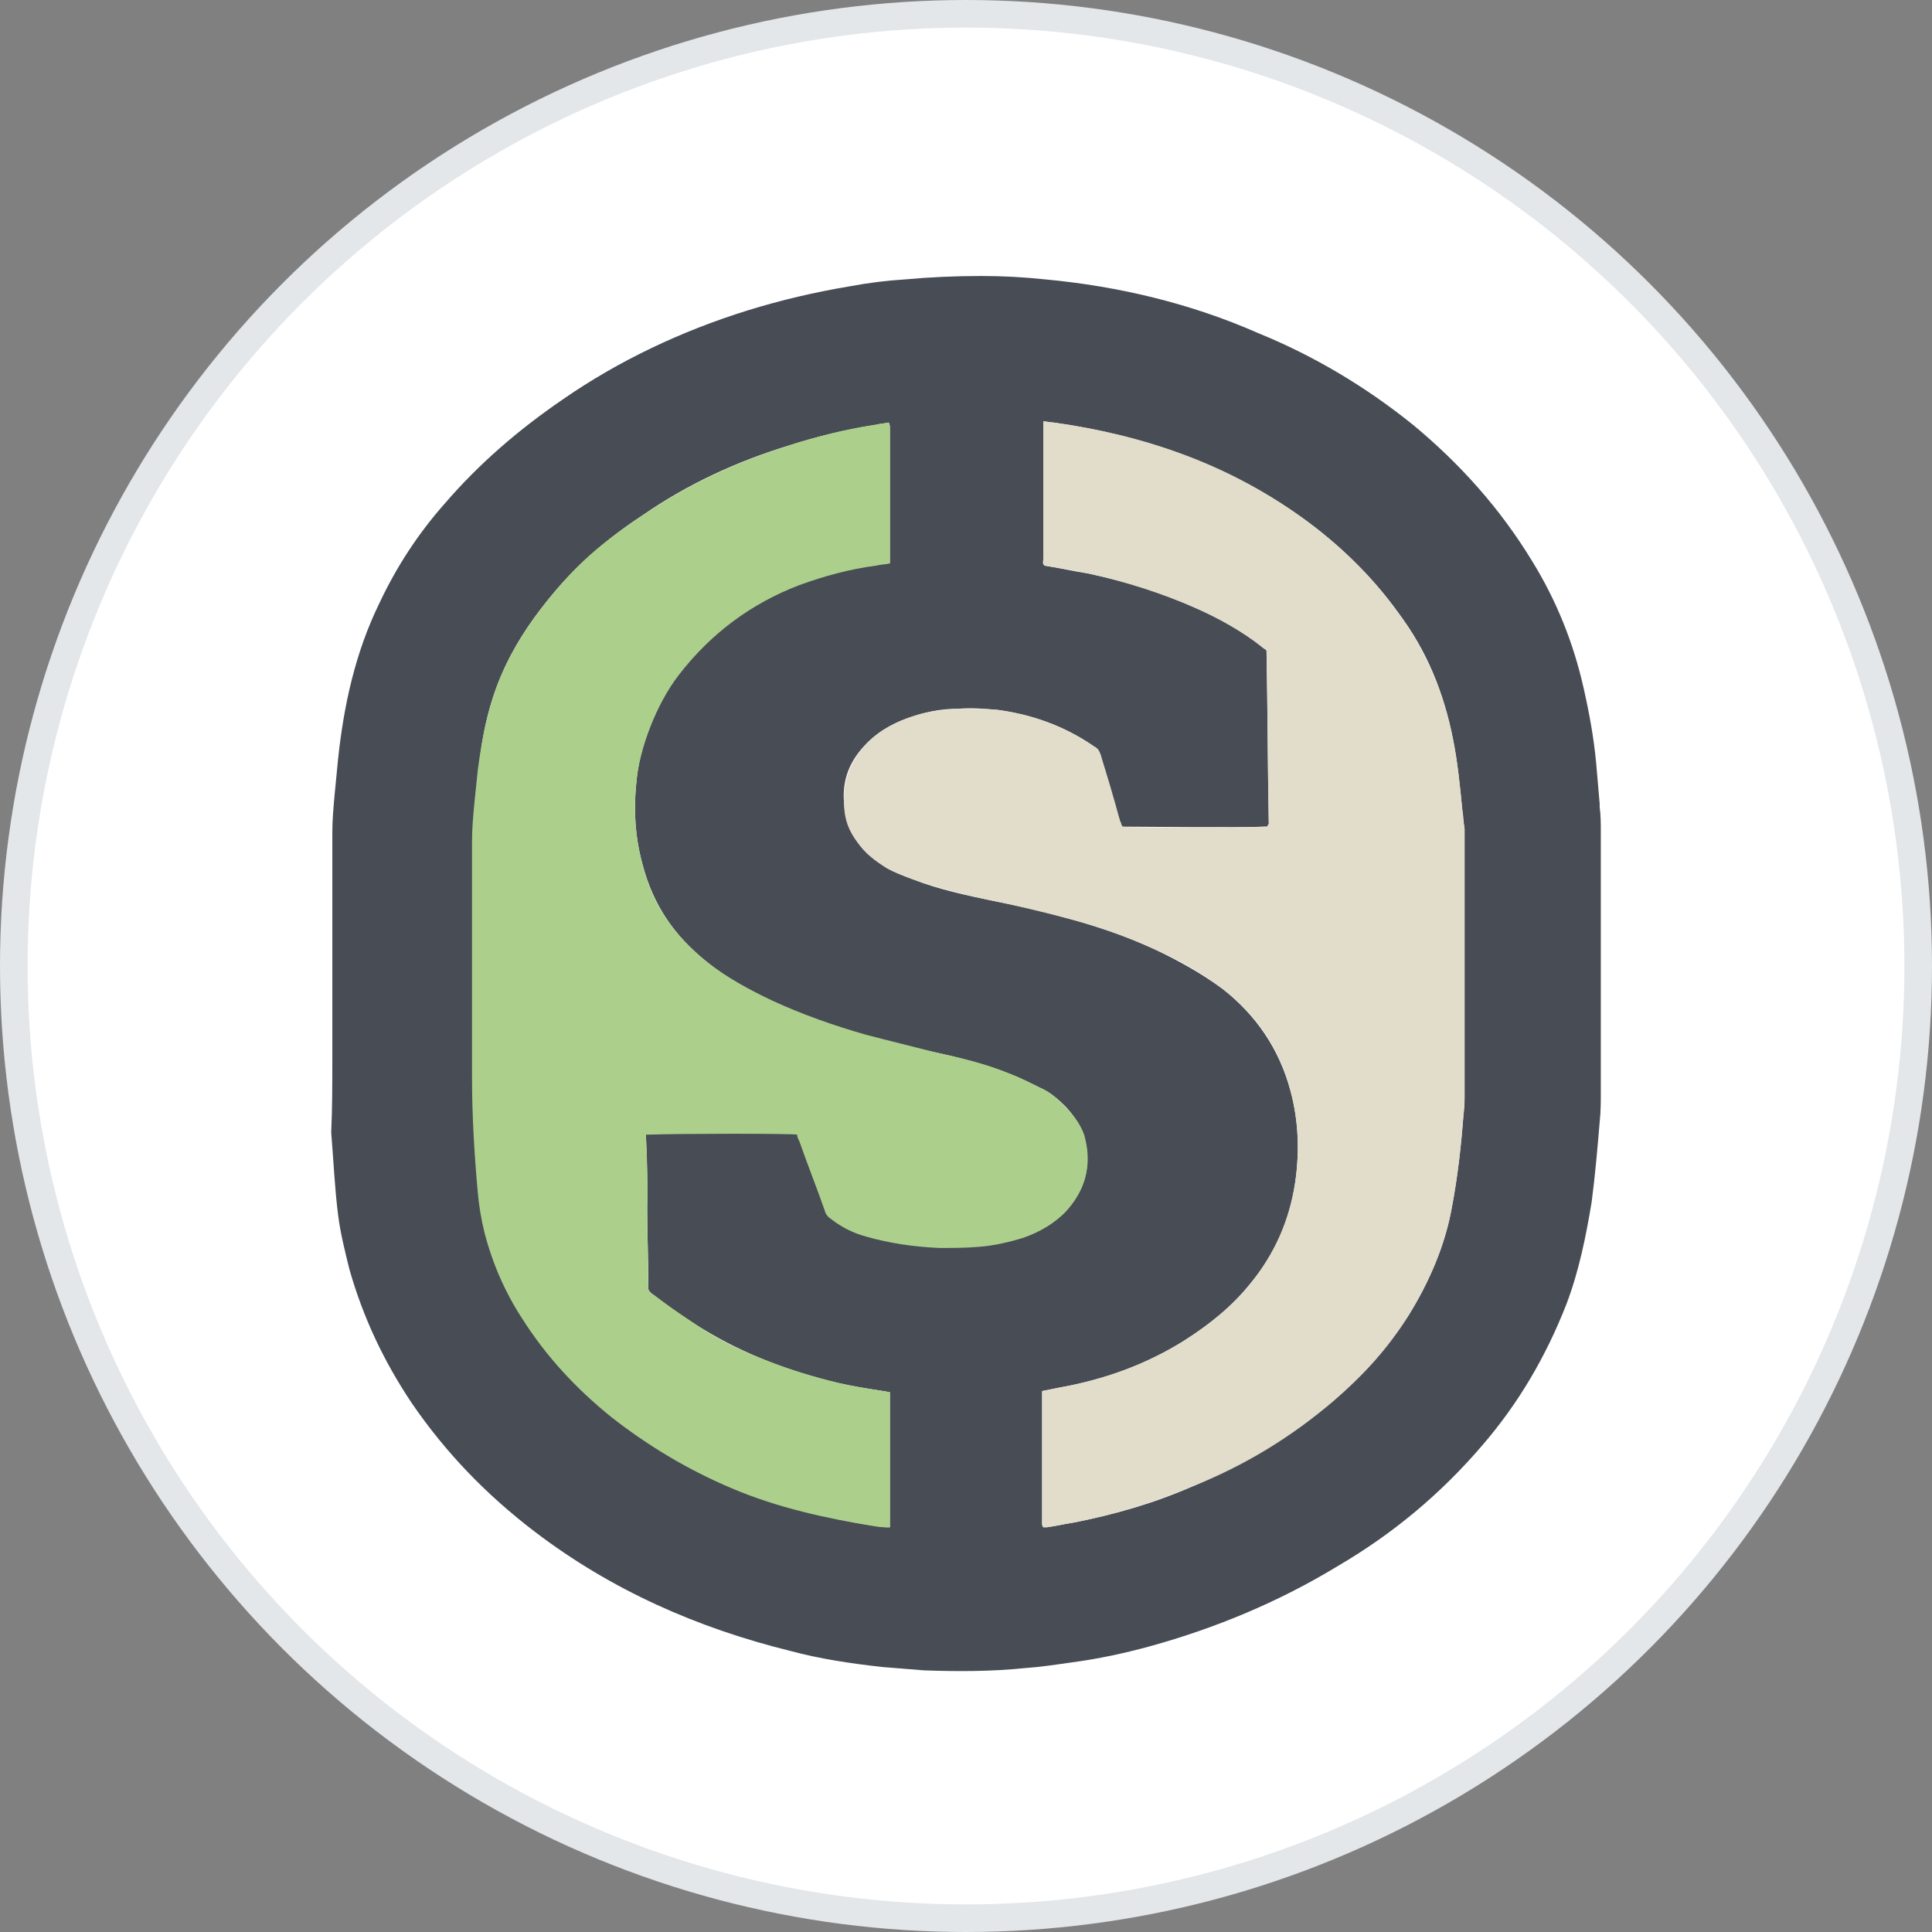
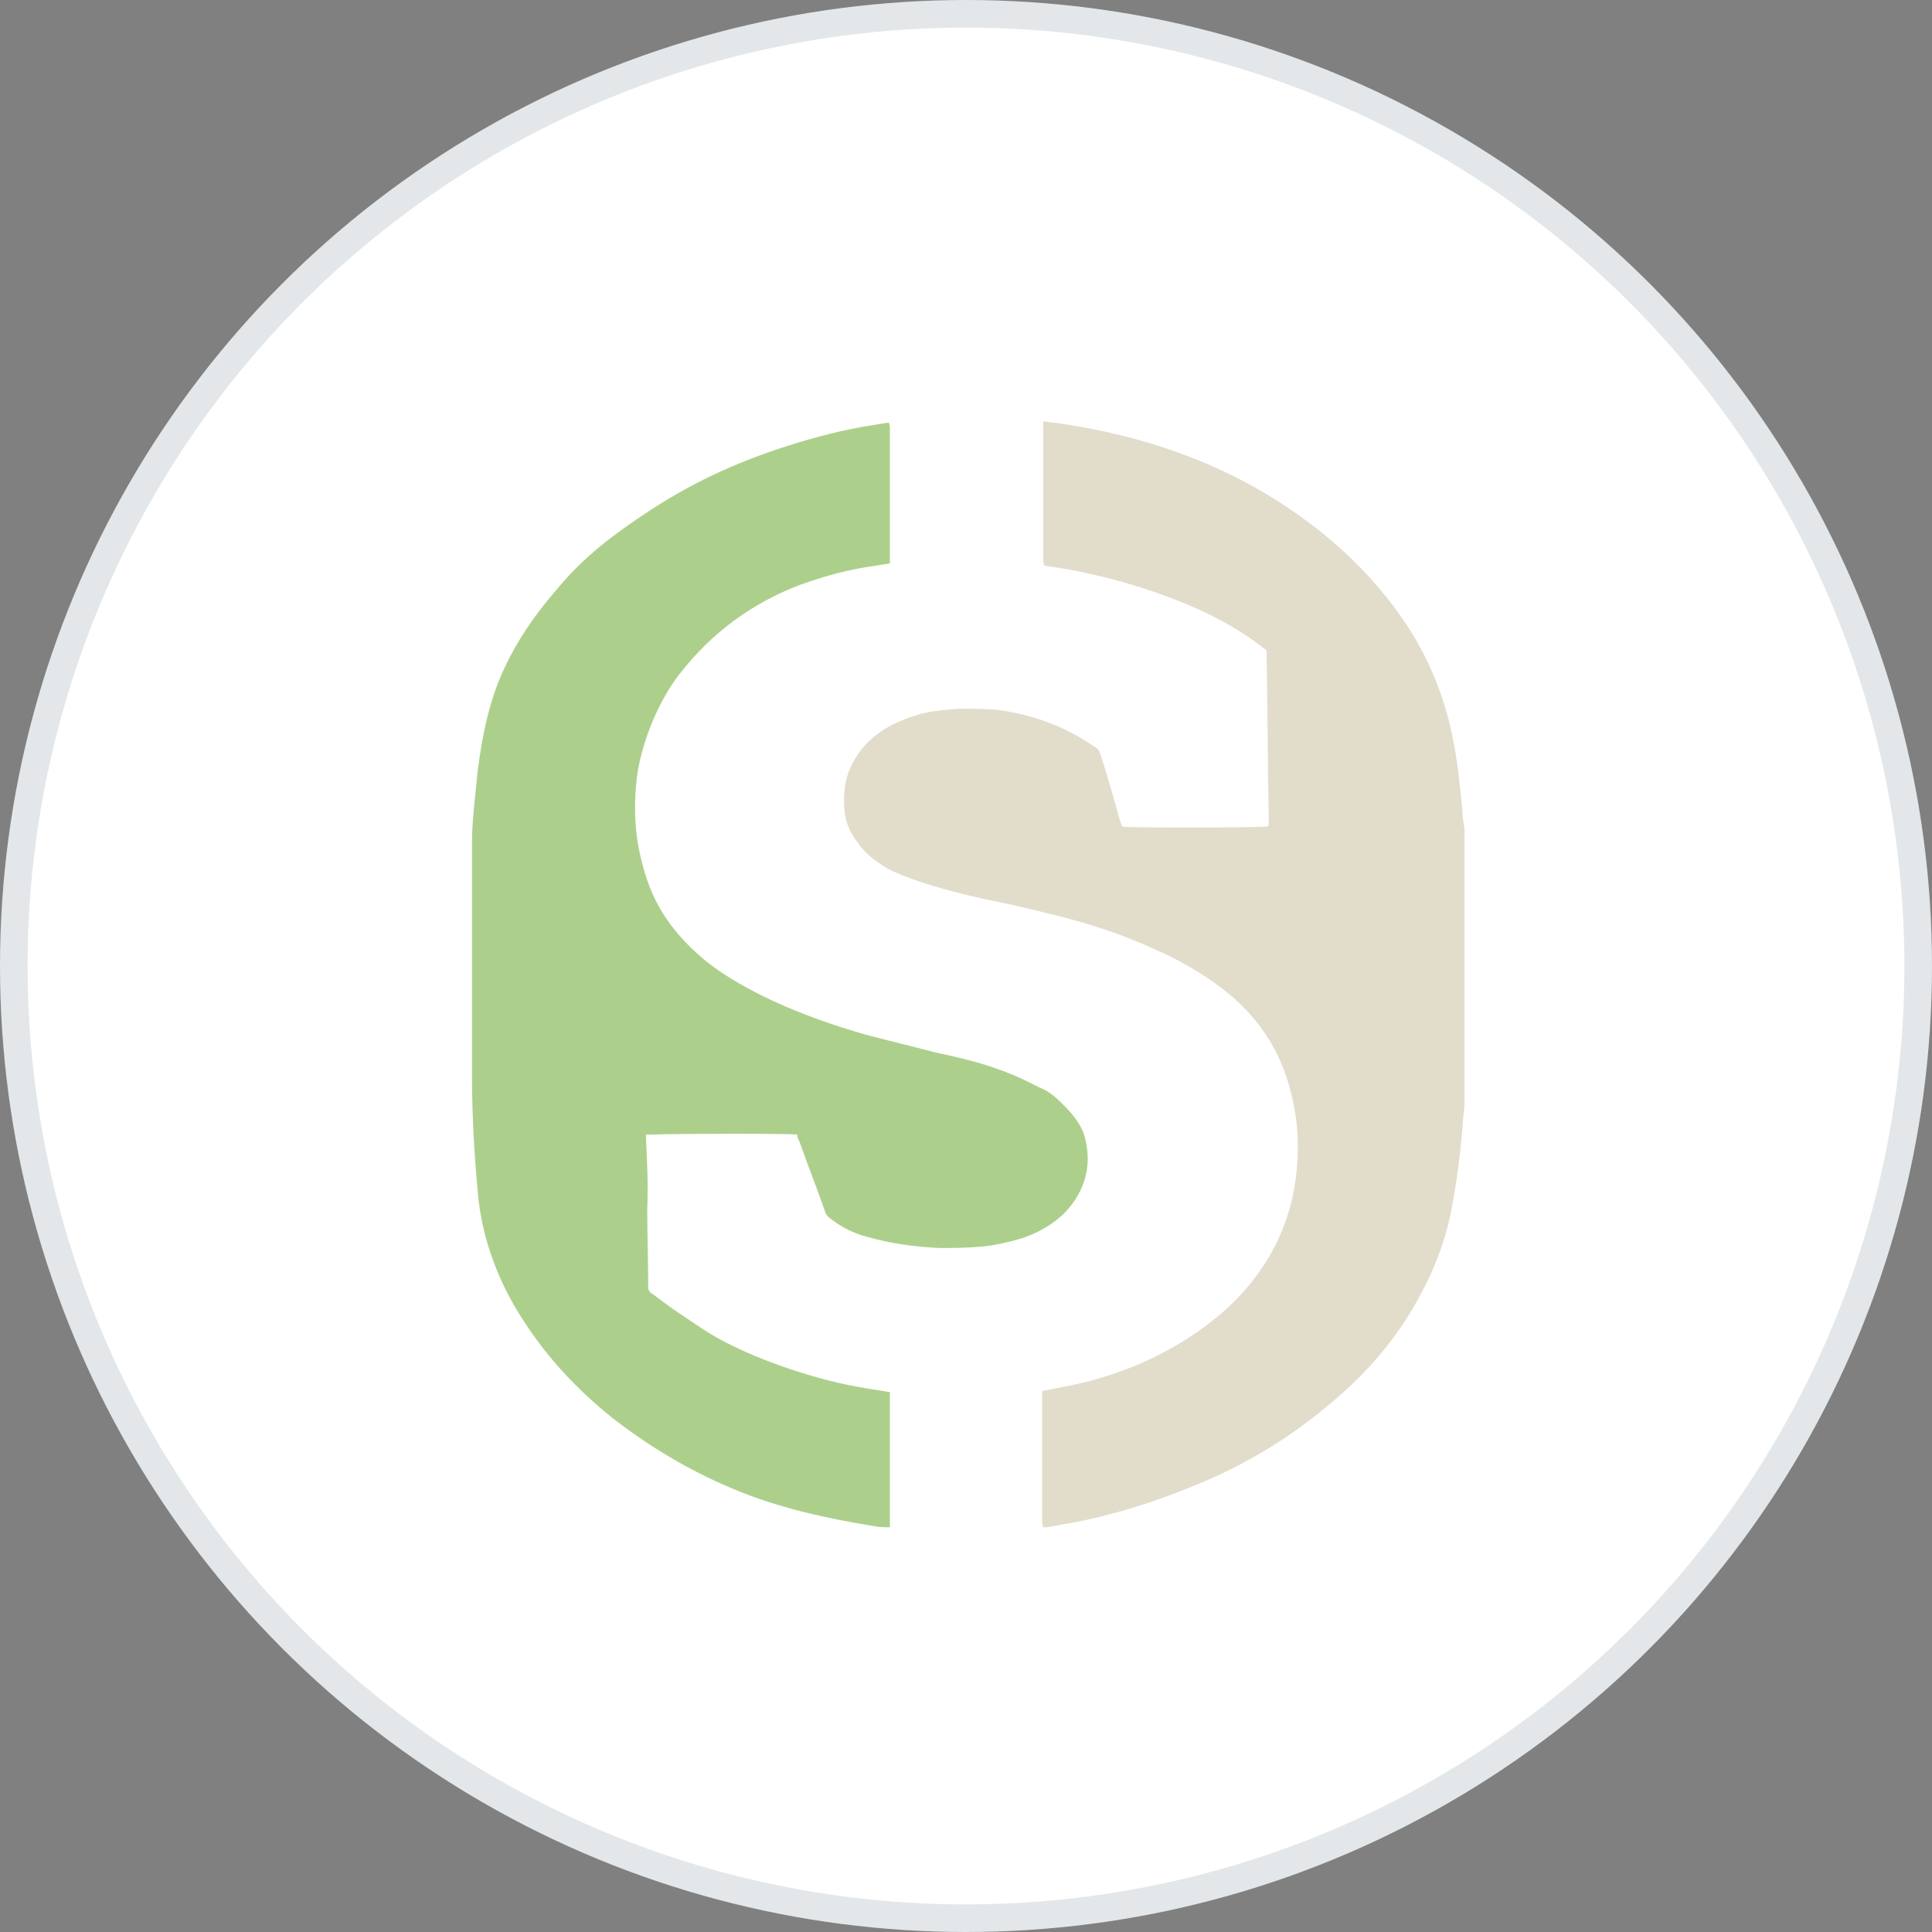
<svg xmlns="http://www.w3.org/2000/svg" version="1.1" viewBox="0 0 70 70" height="70px" width="70px">
  <rect x="0" y="0" width="70" height="70" fill="#808080" stroke="none" />
  <title>Group 2</title>
  <g fill-rule="evenodd" fill="none" stroke-width="1" stroke="none" id="Symbols">
    <g id="Group-2">
      <circle r="34.5" cy="35" cx="35" fill="#FFFFFF" stroke="#E3E7E9" id="Oval-2" />
      <g fill-rule="nonzero" transform="translate(12, 10)" id="OS_logo_h_4c_spot_logo_only">
        <g id="Group">
-           <path fill="#474C55" id="Shape" d="M0.041,25.924 C0.041,24.016 0.041,22.067 0.041,20.159 C0.041,19.702 0.083,19.246 0.124,18.79 C0.166,18.375 0.207,17.919 0.249,17.504 C0.456,15.555 0.871,13.647 1.742,11.863 C2.364,10.536 3.152,9.333 4.106,8.254 C5.351,6.803 6.803,5.558 8.379,4.48 C10.411,3.069 12.693,1.991 15.098,1.244 C16.301,0.871 17.546,0.581 18.79,0.373 C19.454,0.249 20.117,0.166 20.781,0.124 C21.693,0.041 22.606,0 23.56,0 C24.348,0 25.095,0.041 25.883,0.124 C28.537,0.373 31.151,0.995 33.598,2.074 C35.63,2.904 37.497,4.023 39.197,5.392 C40.898,6.803 42.35,8.42 43.511,10.328 C44.382,11.739 45.005,13.273 45.378,14.932 C45.585,15.845 45.751,16.757 45.834,17.67 C45.876,18.168 45.917,18.624 45.959,19.122 C45.959,19.163 45.959,19.205 45.959,19.246 C46,19.537 46,19.827 46,20.159 C46,23.311 46,26.422 46,29.574 C46,29.948 46,30.28 45.959,30.653 C45.876,31.648 45.793,32.602 45.668,33.556 C45.461,34.801 45.212,36.045 44.756,37.248 C44.009,39.156 43.014,40.857 41.686,42.391 C40.193,44.133 38.451,45.585 36.46,46.747 C34.344,48.032 32.063,48.986 29.657,49.65 C28.745,49.899 27.791,50.106 26.837,50.231 C26.256,50.314 25.717,50.397 25.136,50.438 C23.933,50.563 22.73,50.563 21.486,50.521 C20.988,50.48 20.449,50.438 19.951,50.397 C18.831,50.272 17.711,50.106 16.633,49.816 C13.273,48.986 10.162,47.618 7.383,45.502 C5.641,44.175 4.148,42.64 2.904,40.815 C1.908,39.322 1.161,37.746 0.664,36.004 C0.498,35.34 0.332,34.676 0.249,34.013 C0.124,33.017 0.083,32.022 0,31.026 C0.041,30.155 0.041,29.243 0.041,28.33 C0.041,27.542 0.041,26.712 0.041,25.924 Z M33.93,19.951 C33.888,19.951 33.847,19.951 33.805,19.951 C33.142,19.993 28.869,19.951 28.662,19.951 C28.62,19.868 28.62,19.827 28.579,19.744 C28.33,18.956 28.081,18.126 27.874,17.338 C27.832,17.255 27.791,17.172 27.708,17.089 C27.666,17.048 27.625,17.048 27.583,17.006 C26.546,16.301 25.385,15.886 24.141,15.72 C23.684,15.679 23.187,15.638 22.73,15.679 C22.191,15.679 21.693,15.762 21.154,15.928 C20.491,16.135 19.91,16.426 19.412,16.923 C18.79,17.546 18.5,18.251 18.583,19.122 C18.624,19.661 18.79,20.117 19.08,20.532 C19.371,20.905 19.744,21.196 20.117,21.445 C20.408,21.61 20.739,21.735 21.071,21.859 C22.025,22.233 23.021,22.44 24.016,22.647 C24.846,22.813 25.675,22.979 26.505,23.228 C27.625,23.518 28.745,23.892 29.823,24.39 C30.694,24.804 31.524,25.261 32.312,25.841 C33.515,26.795 34.344,27.998 34.759,29.533 C35.05,30.611 35.091,31.731 34.925,32.851 C34.718,34.22 34.179,35.464 33.307,36.501 C32.644,37.331 31.814,37.995 30.902,38.575 C29.533,39.446 27.998,39.986 26.381,40.276 C26.173,40.317 25.966,40.359 25.758,40.4 C25.758,40.525 25.758,40.608 25.758,40.691 C25.758,42.101 25.758,43.47 25.758,44.88 C25.758,45.005 25.758,45.087 25.758,45.212 C25.758,45.253 25.758,45.295 25.8,45.336 C25.841,45.336 25.883,45.336 25.924,45.336 C26.256,45.295 26.588,45.212 26.878,45.17 C28.372,44.88 29.823,44.465 31.234,43.843 C33.059,43.055 34.759,42.06 36.294,40.774 C37.331,39.861 38.285,38.824 39.032,37.663 C39.778,36.46 40.359,35.133 40.608,33.722 C40.815,32.602 40.94,31.524 41.023,30.404 C41.023,30.197 41.064,29.989 41.064,29.782 C41.064,26.629 41.064,23.436 41.064,20.283 C41.064,20.2 41.064,20.117 41.064,20.034 C41.023,19.785 41.023,19.578 40.981,19.329 C40.898,18.5 40.815,17.628 40.649,16.799 C40.317,15.098 39.695,13.564 38.658,12.195 C37.704,10.867 36.501,9.706 35.174,8.752 C32.478,6.844 29.45,5.766 26.173,5.309 C26.049,5.309 25.924,5.268 25.8,5.268 C25.8,5.351 25.8,5.392 25.8,5.434 C25.8,5.6 25.8,5.807 25.8,5.973 C25.8,7.383 25.8,8.835 25.8,10.245 C25.8,10.328 25.758,10.411 25.841,10.494 C26.381,10.577 26.92,10.702 27.459,10.784 C28.786,11.075 30.072,11.448 31.317,12.029 C32.188,12.402 33.017,12.858 33.722,13.439 C33.764,13.481 33.847,13.522 33.888,13.564 C33.93,15.679 33.93,17.794 33.971,19.868 C33.93,19.868 33.93,19.91 33.93,19.951 Z M20.242,10.411 C20.242,10.287 20.242,10.204 20.242,10.121 C20.242,8.918 20.242,7.757 20.242,6.554 C20.242,6.18 20.242,5.807 20.242,5.475 C20.242,5.434 20.242,5.392 20.2,5.309 C20.034,5.351 19.868,5.351 19.744,5.392 C18.665,5.558 17.628,5.807 16.592,6.139 C14.683,6.72 12.9,7.549 11.282,8.669 C10.079,9.457 9.001,10.37 8.088,11.448 C7.425,12.236 6.803,13.107 6.346,14.061 C5.766,15.264 5.475,16.509 5.351,17.836 C5.309,18.251 5.268,18.624 5.226,19.039 C5.185,19.495 5.143,19.951 5.143,20.408 C5.143,23.27 5.143,26.09 5.143,28.952 C5.143,30.362 5.185,31.731 5.351,33.1 C5.392,33.598 5.475,34.096 5.6,34.593 C5.89,35.713 6.346,36.75 6.968,37.704 C7.839,39.073 8.918,40.276 10.204,41.271 C11.531,42.35 12.983,43.179 14.559,43.843 C16.218,44.548 18.002,45.046 19.785,45.295 C19.951,45.336 20.076,45.336 20.242,45.336 C20.242,45.253 20.242,45.212 20.242,45.17 C20.242,43.636 20.242,42.142 20.242,40.608 C20.242,40.566 20.242,40.525 20.242,40.442 C20.159,40.442 20.076,40.4 19.993,40.4 C19.454,40.317 18.914,40.234 18.375,40.11 C16.633,39.695 14.974,39.073 13.481,38.161 C12.817,37.787 12.236,37.331 11.614,36.875 C11.531,36.792 11.448,36.709 11.49,36.584 C11.49,36.543 11.49,36.501 11.49,36.46 C11.49,35.547 11.448,34.676 11.448,33.764 C11.448,32.893 11.448,32.063 11.407,31.192 C11.407,31.151 11.407,31.068 11.407,31.026 C11.448,31.026 11.531,31.026 11.573,31.026 C12.775,30.985 16.674,31.026 16.923,31.026 C16.965,31.109 17.006,31.192 17.006,31.275 C17.297,32.105 17.628,32.934 17.919,33.764 C17.96,33.888 18.043,34.013 18.168,34.096 C18.541,34.386 18.956,34.552 19.412,34.718 C20.283,34.967 21.154,35.091 22.067,35.133 C22.564,35.133 23.021,35.133 23.518,35.091 C24.058,35.05 24.638,34.925 25.136,34.759 C25.675,34.552 26.215,34.303 26.629,33.847 C27.335,33.1 27.542,32.229 27.293,31.234 C27.169,30.777 26.92,30.445 26.629,30.114 C26.339,29.823 26.049,29.574 25.675,29.408 C25.344,29.243 25.012,29.077 24.68,28.952 C23.767,28.579 22.813,28.33 21.859,28.123 C21.071,27.957 20.242,27.791 19.454,27.542 C18.292,27.21 17.172,26.837 16.052,26.339 C15.181,25.924 14.352,25.468 13.605,24.846 C12.444,23.933 11.656,22.772 11.282,21.32 C10.992,20.283 10.95,19.246 11.075,18.168 C11.241,16.757 11.78,15.472 12.651,14.352 C13.812,12.858 15.223,11.78 17.006,11.116 C17.919,10.784 18.831,10.536 19.785,10.411 C19.91,10.453 20.076,10.411 20.242,10.411 Z" />
          <path fill="#E2DDCB" id="Path" d="M33.93,19.951 C33.93,19.91 33.971,19.91 33.971,19.868 C33.93,17.753 33.93,15.638 33.888,13.564 C33.847,13.522 33.764,13.481 33.722,13.439 C32.976,12.858 32.146,12.402 31.317,12.029 C30.072,11.49 28.786,11.075 27.459,10.784 C26.92,10.66 26.381,10.577 25.841,10.494 C25.8,10.411 25.8,10.328 25.8,10.245 C25.8,8.835 25.8,7.383 25.8,5.973 C25.8,5.807 25.8,5.6 25.8,5.434 C25.8,5.392 25.8,5.309 25.8,5.268 C25.924,5.268 26.049,5.309 26.173,5.309 C29.45,5.766 32.478,6.803 35.174,8.752 C36.501,9.706 37.704,10.867 38.658,12.195 C39.654,13.564 40.317,15.098 40.649,16.799 C40.815,17.628 40.898,18.458 40.981,19.329 C40.981,19.578 41.023,19.785 41.064,20.034 C41.064,20.117 41.064,20.2 41.064,20.283 C41.064,23.436 41.064,26.629 41.064,29.782 C41.064,29.989 41.064,30.197 41.023,30.404 C40.94,31.524 40.815,32.644 40.608,33.722 C40.359,35.133 39.778,36.46 39.032,37.663 C38.285,38.866 37.372,39.861 36.294,40.774 C34.801,42.06 33.1,43.096 31.234,43.843 C29.823,44.424 28.372,44.88 26.878,45.17 C26.546,45.212 26.256,45.295 25.924,45.336 C25.883,45.336 25.883,45.336 25.8,45.336 C25.8,45.295 25.758,45.253 25.758,45.212 C25.758,45.087 25.758,45.005 25.758,44.88 C25.758,43.47 25.758,42.101 25.758,40.691 C25.758,40.608 25.758,40.525 25.758,40.4 C25.966,40.359 26.173,40.317 26.381,40.276 C27.998,39.986 29.491,39.446 30.902,38.575 C31.814,37.995 32.644,37.331 33.307,36.501 C34.179,35.423 34.718,34.22 34.925,32.851 C35.091,31.731 35.05,30.611 34.759,29.533 C34.386,28.04 33.556,26.795 32.312,25.841 C31.565,25.261 30.694,24.763 29.823,24.39 C28.745,23.892 27.625,23.518 26.505,23.228 C25.675,23.021 24.846,22.813 24.016,22.647 C23.021,22.44 22.025,22.191 21.071,21.859 C20.739,21.735 20.408,21.61 20.117,21.445 C19.702,21.196 19.329,20.905 19.08,20.532 C18.748,20.117 18.583,19.661 18.583,19.122 C18.541,18.251 18.831,17.546 19.412,16.923 C19.91,16.426 20.491,16.135 21.154,15.928 C21.652,15.762 22.191,15.72 22.73,15.679 C23.187,15.679 23.684,15.679 24.141,15.72 C25.385,15.886 26.546,16.301 27.583,17.006 C27.625,17.048 27.666,17.048 27.708,17.089 C27.791,17.131 27.832,17.214 27.874,17.338 C28.123,18.126 28.372,18.956 28.579,19.744 C28.62,19.827 28.62,19.868 28.662,19.951 C28.869,19.993 33.142,19.993 33.805,19.951 C33.847,19.951 33.888,19.951 33.93,19.951 Z" />
          <path fill="#ACD08C" id="Path" d="M20.242,10.411 C20.076,10.453 19.91,10.453 19.744,10.494 C18.79,10.619 17.877,10.867 16.965,11.199 C15.223,11.863 13.771,12.941 12.61,14.435 C11.739,15.555 11.18,17.176 11.065,18.253 C10.949,19.33 11.006,20.347 11.296,21.384 C11.67,22.836 12.444,23.892 13.605,24.846 C14.352,25.427 15.115,25.842 15.987,26.257 C17.065,26.754 18.209,27.158 19.371,27.489 C20.159,27.697 21.071,27.915 21.859,28.123 C22.813,28.33 23.675,28.527 24.587,28.9 C24.919,29.024 25.289,29.216 25.621,29.382 C26.078,29.567 26.298,29.802 26.588,30.092 C26.92,30.424 27.239,30.854 27.321,31.269 C27.57,32.264 27.293,33.183 26.588,33.93 C26.173,34.344 25.675,34.635 25.095,34.842 C24.555,35.008 24.016,35.133 23.477,35.174 C22.979,35.216 22.523,35.216 22.025,35.216 C21.113,35.174 20.242,35.05 19.371,34.801 C18.914,34.676 18.5,34.469 18.126,34.179 C18.002,34.096 17.919,34.013 17.877,33.847 C17.587,33.017 17.255,32.188 16.965,31.358 C16.923,31.275 16.882,31.192 16.882,31.109 C16.633,31.068 12.734,31.068 11.531,31.109 C11.49,31.109 11.489,31.109 11.406,31.109 C11.406,31.192 11.404,31.227 11.406,31.269 C11.451,32.15 11.486,32.919 11.451,33.847 C11.451,34.759 11.486,35.594 11.486,36.506 C11.486,36.548 11.486,36.603 11.486,36.645 C11.486,36.726 11.519,36.792 11.585,36.845 C11.665,36.898 11.706,36.925 11.707,36.927 C12.304,37.378 12.258,37.351 13.455,38.148 C14.652,38.945 16.601,39.682 18.343,40.097 C18.883,40.221 19.398,40.306 19.937,40.389 C20.073,40.414 20.134,40.422 20.242,40.442 C20.243,40.437 20.242,40.48 20.242,40.521 C20.242,40.562 20.242,40.611 20.242,40.694 C20.242,42.229 20.242,43.687 20.242,45.221 C20.242,45.263 20.242,45.295 20.242,45.336 C20.076,45.336 19.895,45.336 19.697,45.3 C17.913,45.009 16.177,44.631 14.518,43.926 C12.941,43.262 11.49,42.391 10.162,41.354 C8.876,40.317 7.798,39.156 6.927,37.787 C6.305,36.833 5.849,35.796 5.558,34.676 C5.434,34.179 5.351,33.681 5.309,33.183 C5.185,31.814 5.102,30.404 5.102,29.035 C5.102,26.173 5.102,23.353 5.102,20.491 C5.102,20.034 5.143,19.578 5.185,19.122 C5.226,18.707 5.268,18.334 5.309,17.919 C5.475,16.633 5.729,15.345 6.305,14.144 C6.761,13.19 7.33,12.348 8.035,11.518 C9.051,10.276 9.964,9.564 11.202,8.724 C12.95,7.537 14.615,6.771 16.495,6.168 C17.532,5.835 18.584,5.562 19.662,5.396 C19.839,5.368 19.988,5.341 20.2,5.309 C20.242,5.375 20.242,5.511 20.242,5.552 C20.242,5.926 20.242,6.3 20.242,6.632 C20.242,7.835 20.242,9.947 20.242,10.179 C20.242,10.411 20.242,10.287 20.242,10.411 Z" />
        </g>
      </g>
    </g>
  </g>
</svg>